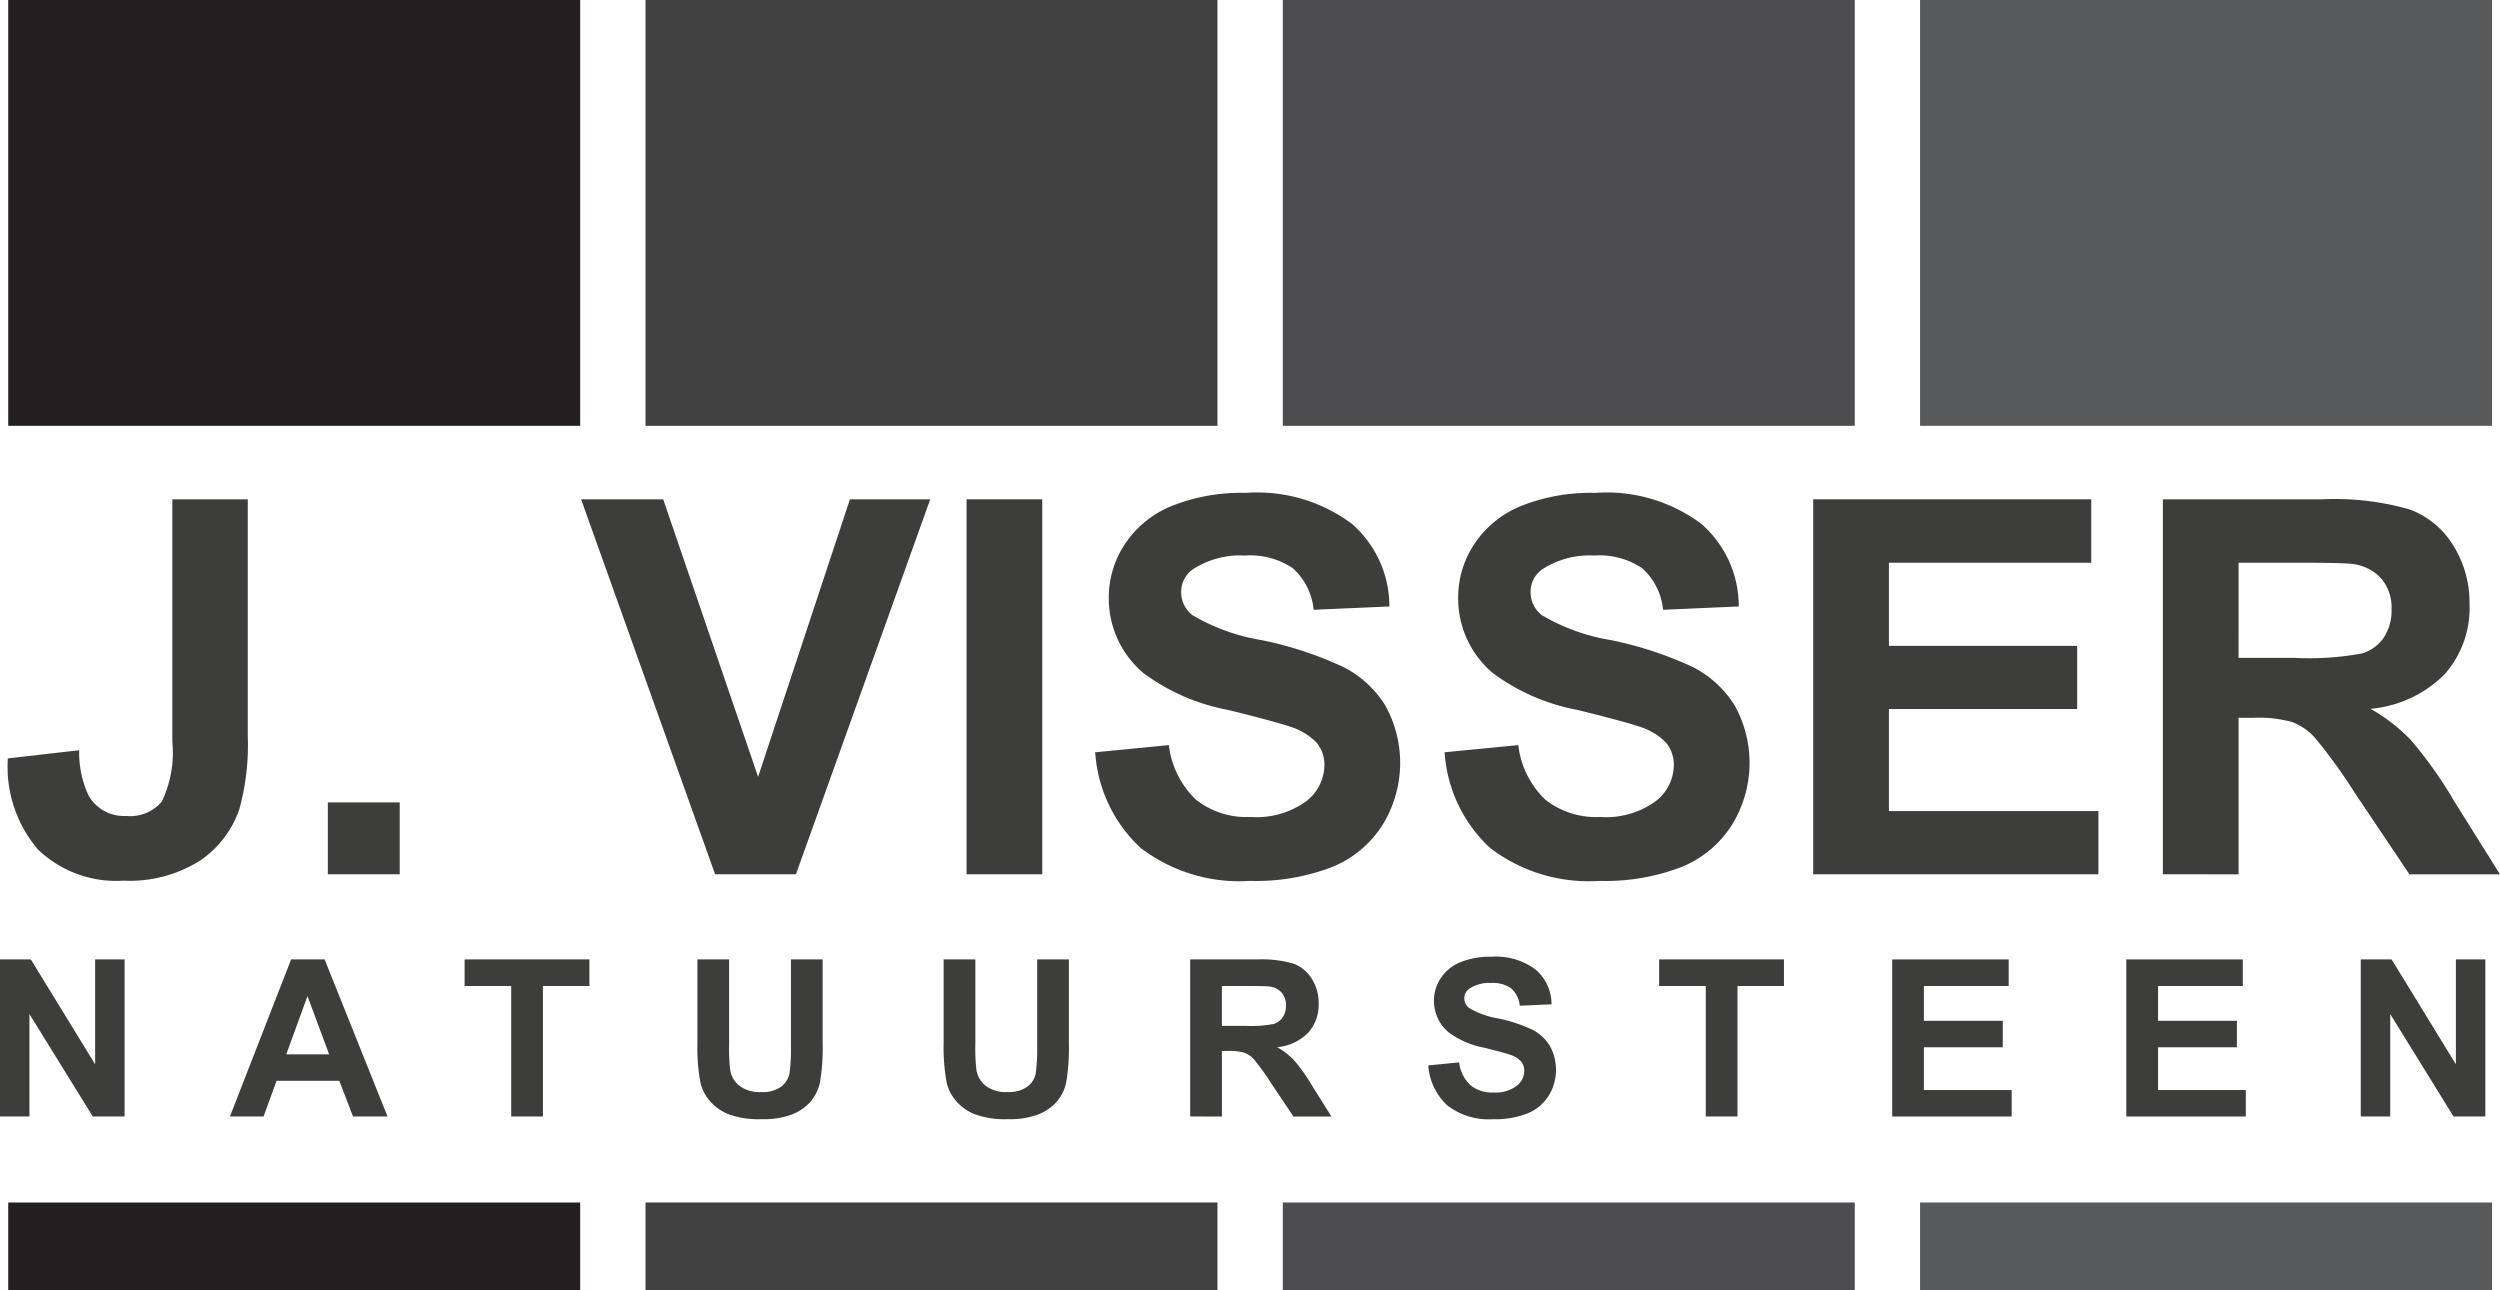
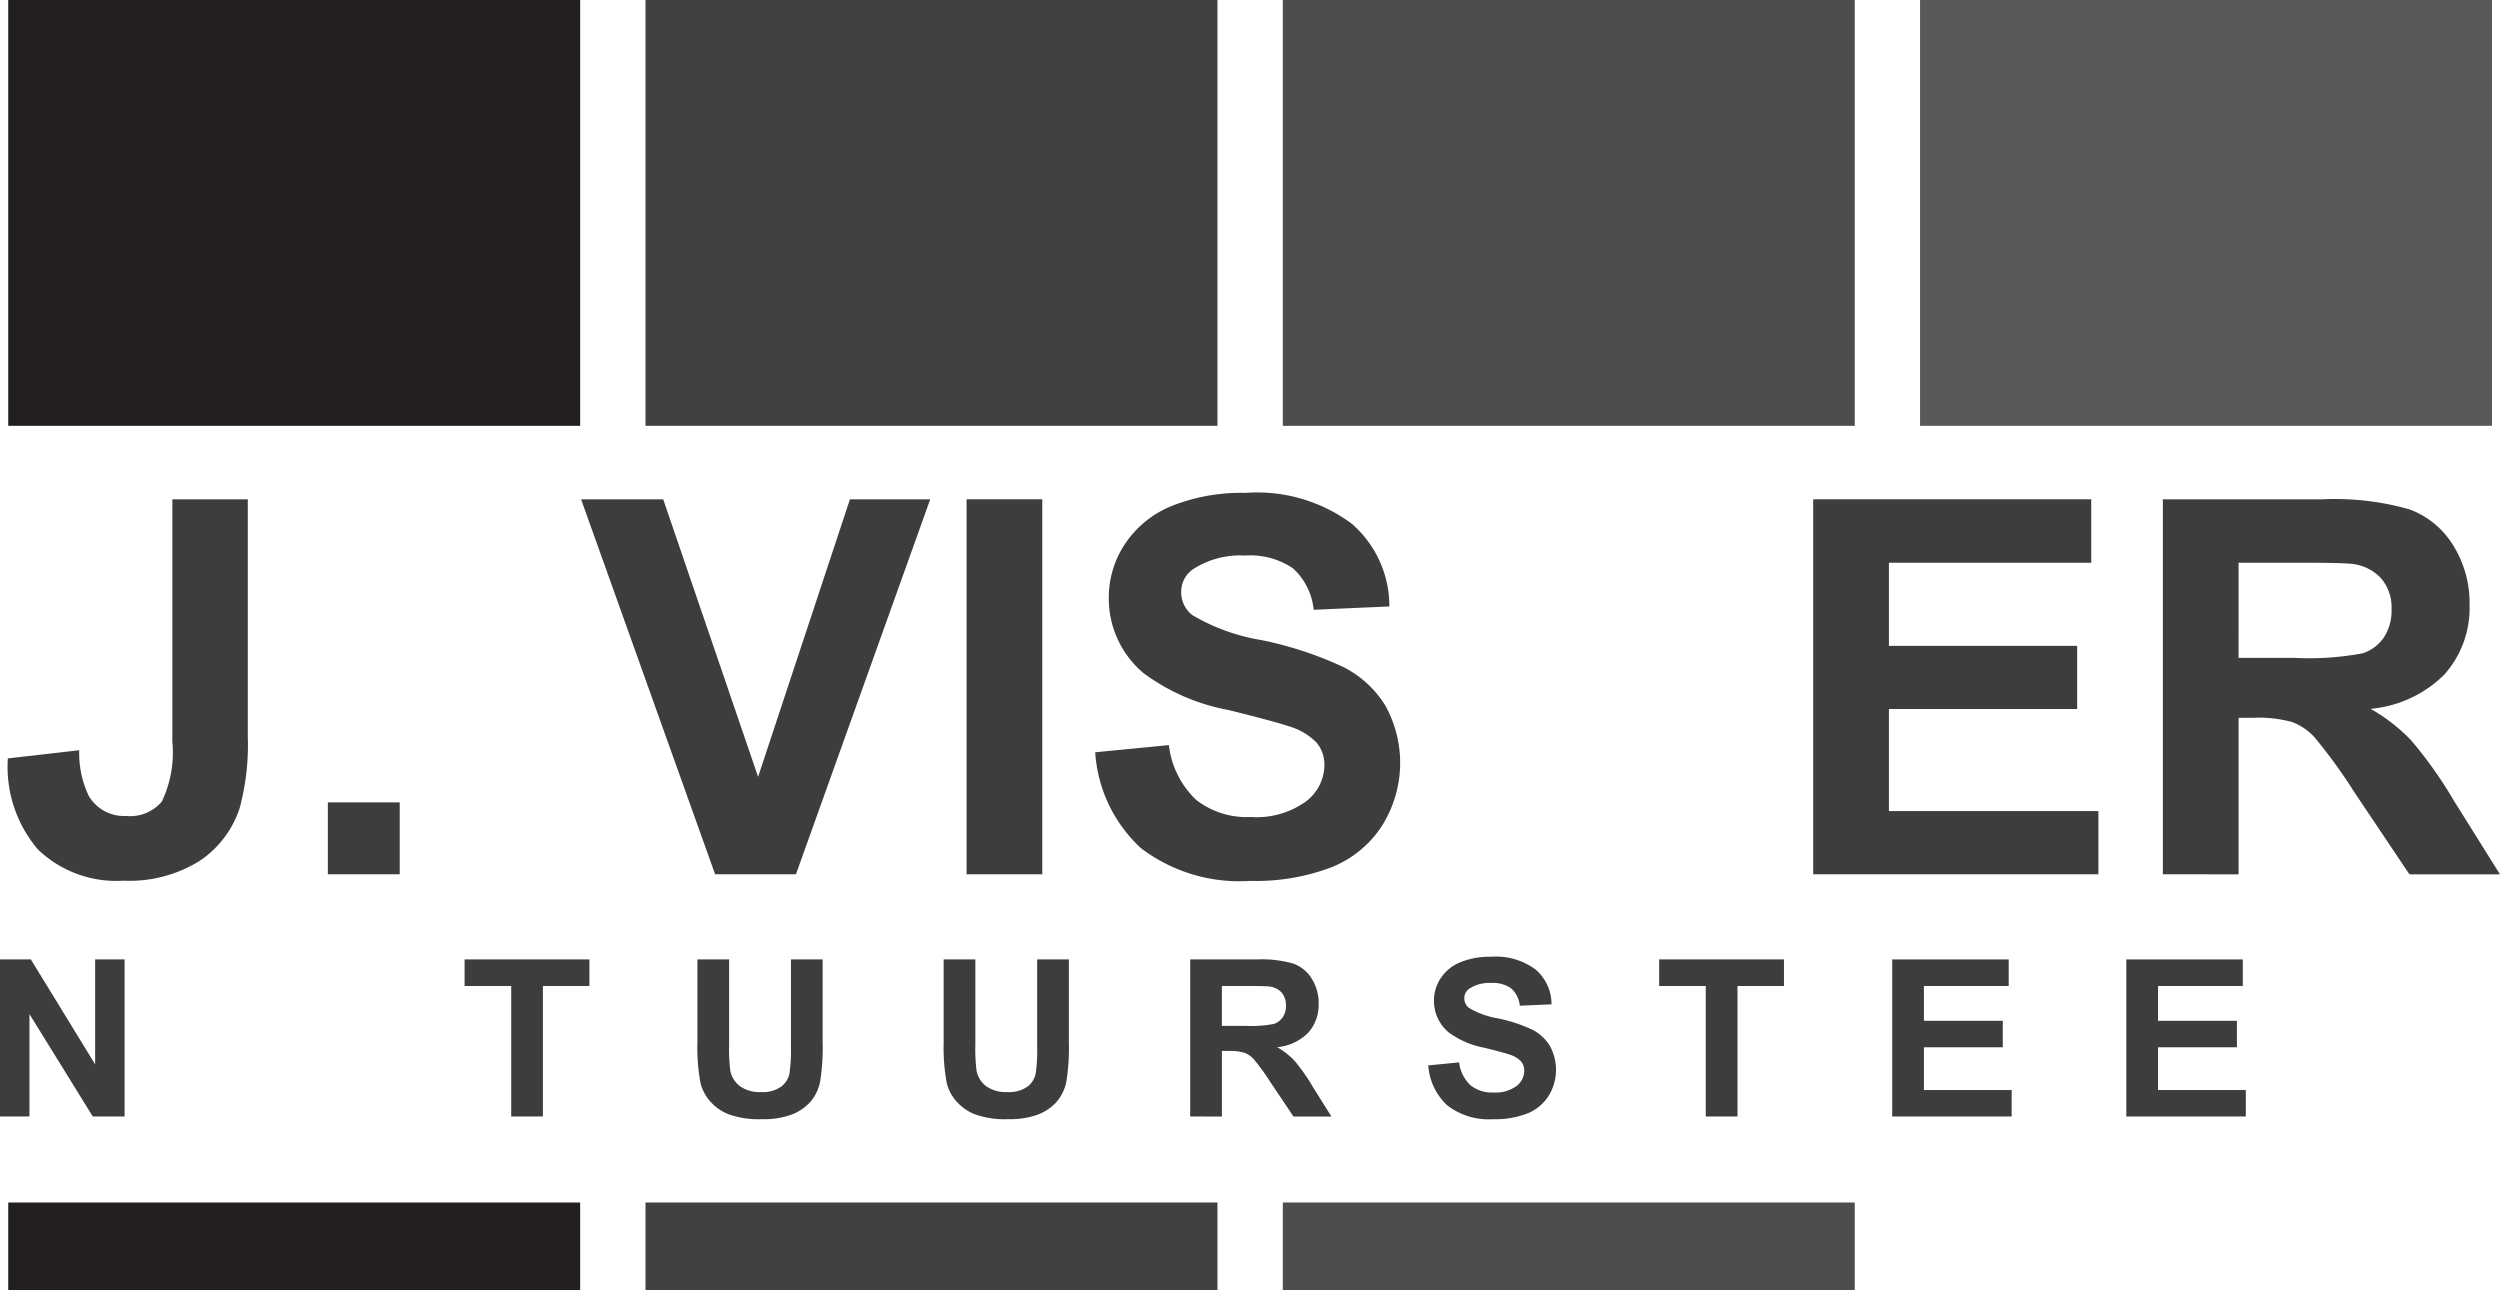
<svg xmlns="http://www.w3.org/2000/svg" viewBox="0 0 127.428 65.755">
  <title>logo-ns</title>
  <path d="M8.784,25.45h3.846V37.548a12.35,12.35,0,0,1-.417,3.651,5.171,5.171,0,0,1-2.034,2.679A6.745,6.745,0,0,1,6.294,44.889a5.764,5.764,0,0,1-4.354-1.584A6.49,6.49,0,0,1,.4,38.657l3.638-.417a5.09,5.09,0,0,0,.482,2.32,2.076,2.076,0,0,0,1.903,1.03A2.105,2.105,0,0,0,8.249,40.854a5.799,5.799,0,0,0,.535-3.058Z" style="fill:#3d3d3c" />
  <path d="M16.711,44.563V40.899H20.374v3.664Z" style="fill:#3d3d3c" />
  <path d="M36.45,44.563,29.619,25.45h4.185l4.837,14.146,4.681-14.146H47.415L40.57,44.563Z" style="fill:#3d3d3c" />
  <path d="M49.267,44.563V25.45H53.126V44.563Z" style="fill:#3d3d3c" />
  <path d="M55.824,38.344l3.755-.365a4.583,4.583,0,0,0,1.375,2.777,4.162,4.162,0,0,0,2.797.886,4.3,4.3,0,0,0,2.81-.788,2.348,2.348,0,0,0,.945-1.845,1.743,1.743,0,0,0-.397-1.154,3.19,3.19,0,0,0-1.389-.828q-.678-.234-3.09-.834a10.472,10.472,0,0,1-4.354-1.891,4.972,4.972,0,0,1-1.76-3.846,4.912,4.912,0,0,1,.827-2.731,5.185,5.185,0,0,1,2.386-1.937,9.565,9.565,0,0,1,3.762-.665,8.066,8.066,0,0,1,5.417,1.578,5.565,5.565,0,0,1,1.91,4.211l-3.859.169a3.273,3.273,0,0,0-1.062-2.118,3.886,3.886,0,0,0-2.444-.646,4.409,4.409,0,0,0-2.634.691,1.391,1.391,0,0,0-.612,1.187,1.467,1.467,0,0,0,.573,1.16,10.161,10.161,0,0,0,3.547,1.277,18.717,18.717,0,0,1,4.165,1.376,5.372,5.372,0,0,1,2.112,1.942,6.015,6.015,0,0,1-.15,6.121,5.469,5.469,0,0,1-2.581,2.132,10.829,10.829,0,0,1-4.159.697,8.285,8.285,0,0,1-5.567-1.675A7.29,7.29,0,0,1,55.824,38.344Z" style="fill:#3d3d3c" />
-   <path d="M73.634,38.344l3.755-.365a4.583,4.583,0,0,0,1.375,2.777,4.162,4.162,0,0,0,2.797.886,4.3,4.3,0,0,0,2.81-.788,2.348,2.348,0,0,0,.945-1.845,1.743,1.743,0,0,0-.397-1.154,3.19,3.19,0,0,0-1.389-.828q-.678-.234-3.09-.834A10.472,10.472,0,0,1,76.085,34.302a4.972,4.972,0,0,1-1.76-3.846,4.912,4.912,0,0,1,.827-2.731,5.185,5.185,0,0,1,2.386-1.937,9.565,9.565,0,0,1,3.762-.665,8.066,8.066,0,0,1,5.417,1.578,5.565,5.565,0,0,1,1.91,4.211l-3.859.169a3.273,3.273,0,0,0-1.062-2.118,3.886,3.886,0,0,0-2.444-.646,4.409,4.409,0,0,0-2.634.691,1.391,1.391,0,0,0-.612,1.187,1.467,1.467,0,0,0,.573,1.16,10.161,10.161,0,0,0,3.547,1.277,18.717,18.717,0,0,1,4.165,1.376,5.372,5.372,0,0,1,2.112,1.942,6.015,6.015,0,0,1-.15,6.121,5.469,5.469,0,0,1-2.581,2.132,10.829,10.829,0,0,1-4.159.697,8.285,8.285,0,0,1-5.567-1.675A7.29,7.29,0,0,1,73.634,38.344Z" style="fill:#3d3d3c" />
  <path d="M92.421,44.563V25.45h14.172V28.683H96.28v4.237H105.876V36.14H96.28v5.202H106.958v3.221Z" style="fill:#3d3d3c" />
  <path d="M110.244,44.563V25.45h8.122a13.918,13.918,0,0,1,4.452.515,4.397,4.397,0,0,1,2.224,1.832,5.511,5.511,0,0,1,.834,3.012,5.103,5.103,0,0,1-1.265,3.553,6.071,6.071,0,0,1-3.781,1.767,9.009,9.009,0,0,1,2.066,1.604,21.734,21.734,0,0,1,2.197,3.104l2.334,3.729H122.812l-2.79-4.159a26.975,26.975,0,0,0-2.034-2.81,2.965,2.965,0,0,0-1.16-.795,6.359,6.359,0,0,0-1.943-.216h-.782v7.979Zm3.858-11.03H116.958a14.771,14.771,0,0,0,3.469-.234,2.078,2.078,0,0,0,1.082-.809,2.486,2.486,0,0,0,.391-1.434,2.295,2.295,0,0,0-.515-1.559,2.36,2.36,0,0,0-1.454-.749q-.469-.066-2.816-.065h-3.012Z" style="fill:#3d3d3c" />
  <path d="M0,56.909V48.903H1.572l3.277,5.347V48.903h1.501v8.006H4.729l-3.228-5.221v5.221Z" style="fill:#3d3d3c" />
-   <path d="M19.753,56.909H17.994l-.699-1.818H14.096l-.661,1.818H11.72l3.118-8.006h1.709Zm-2.977-3.167-1.103-2.971-1.082,2.971Z" style="fill:#3d3d3c" />
  <path d="M26.057,56.909V50.257h-2.376V48.903H30.043v1.354H27.673v6.651Z" style="fill:#3d3d3c" />
  <path d="M35.548,48.903h1.616v4.336a8.968,8.968,0,0,0,.061,1.338,1.293,1.293,0,0,0,.494.789,1.715,1.715,0,0,0,1.067.298,1.631,1.631,0,0,0,1.038-.281,1.111,1.111,0,0,0,.42-.69,8.936,8.936,0,0,0,.071-1.36V48.903h1.616v4.205a10.85,10.85,0,0,1-.131,2.037,2.269,2.269,0,0,1-.483,1.005,2.452,2.452,0,0,1-.942.652,4.092,4.092,0,0,1-1.54.243,4.454,4.454,0,0,1-1.739-.265,2.494,2.494,0,0,1-.937-.688,2.21,2.21,0,0,1-.453-.888,9.727,9.727,0,0,1-.158-2.031Z" style="fill:#3d3d3c" />
  <path d="M48.099,48.903h1.616v4.336a8.968,8.968,0,0,0,.061,1.338,1.293,1.293,0,0,0,.494.789,1.715,1.715,0,0,0,1.067.298,1.631,1.631,0,0,0,1.038-.281,1.111,1.111,0,0,0,.42-.69,8.936,8.936,0,0,0,.071-1.36V48.903h1.616v4.205a10.85,10.85,0,0,1-.131,2.037,2.269,2.269,0,0,1-.483,1.005,2.451,2.451,0,0,1-.942.652,4.092,4.092,0,0,1-1.54.243,4.454,4.454,0,0,1-1.739-.265,2.494,2.494,0,0,1-.937-.688,2.21,2.21,0,0,1-.453-.888,9.726,9.726,0,0,1-.158-2.031Z" style="fill:#3d3d3c" />
  <path d="M60.665,56.909V48.903h3.402a5.825,5.825,0,0,1,1.864.216,1.84,1.84,0,0,1,.932.768,2.309,2.309,0,0,1,.35,1.261,2.134,2.134,0,0,1-.53,1.488,2.541,2.541,0,0,1-1.584.74,3.774,3.774,0,0,1,.866.672,9.1,9.1,0,0,1,.92,1.3l.978,1.562H65.929l-1.168-1.742a11.27,11.27,0,0,0-.853-1.177,1.229,1.229,0,0,0-.485-.333,2.654,2.654,0,0,0-.813-.09h-.328v3.342Zm1.616-4.62h1.196a6.194,6.194,0,0,0,1.452-.098.874.874,0,0,0,.453-.339,1.041,1.041,0,0,0,.164-.601.964.964,0,0,0-.216-.653.993.993,0,0,0-.608-.313q-.198-.028-1.18-.027H62.281Z" style="fill:#3d3d3c" />
  <path d="M72.801,54.304l1.572-.153a1.918,1.918,0,0,0,.576,1.163,1.741,1.741,0,0,0,1.172.371,1.799,1.799,0,0,0,1.177-.33.982.982,0,0,0,.396-.772.732.732,0,0,0-.166-.483,1.341,1.341,0,0,0-.582-.347q-.284-.098-1.294-.35a4.39,4.39,0,0,1-1.824-.792,2.084,2.084,0,0,1-.737-1.611,2.054,2.054,0,0,1,.347-1.144,2.173,2.173,0,0,1,1-.811,3.987,3.987,0,0,1,1.575-.279,3.378,3.378,0,0,1,2.269.661,2.336,2.336,0,0,1,.801,1.764l-1.617.071a1.376,1.376,0,0,0-.444-.888,1.634,1.634,0,0,0-1.024-.271,1.842,1.842,0,0,0-1.103.29.581.581,0,0,0-.257.497.614.614,0,0,0,.24.485,4.226,4.226,0,0,0,1.485.535,7.823,7.823,0,0,1,1.744.576,2.25,2.25,0,0,1,.885.814,2.521,2.521,0,0,1-.062,2.563,2.289,2.289,0,0,1-1.081.893,4.525,4.525,0,0,1-1.742.292,3.47,3.47,0,0,1-2.332-.701A3.053,3.053,0,0,1,72.801,54.304Z" style="fill:#3d3d3c" />
  <path d="M86.945,56.909V50.257h-2.376V48.903h6.362v1.354H88.562v6.651Z" style="fill:#3d3d3c" />
  <path d="M96.448,56.909V48.903h5.937v1.354H98.064v1.774H102.084v1.35H98.064V55.56h4.473v1.349Z" style="fill:#3d3d3c" />
  <path d="M108.381,56.909V48.903h5.937v1.354h-4.32v1.774h4.02v1.35h-4.02V55.56h4.473v1.349Z" style="fill:#3d3d3c" />
-   <path d="M120.331,56.909V48.903h1.572l3.277,5.347V48.903h1.501v8.006h-1.621l-3.228-5.221v5.221Z" style="fill:#3d3d3c" />
  <rect x="0.42" width="29.152" height="21.705" style="fill:#231f20" />
  <rect x="32.902" width="29.153" height="21.705" style="fill:#414142" />
  <rect x="65.386" width="29.153" height="21.705" style="fill:#4d4d4f" />
  <rect x="97.868" width="29.153" height="21.705" style="fill:#58595b" />
  <rect x="0.42" y="61.293" width="29.152" height="4.462" style="fill:#231f20" />
  <rect x="32.902" y="61.293" width="29.153" height="4.462" style="fill:#414142" />
  <rect x="65.386" y="61.293" width="29.153" height="4.462" style="fill:#4d4d4f" />
-   <rect x="97.868" y="61.293" width="29.153" height="4.462" style="fill:#58595b" />
</svg>